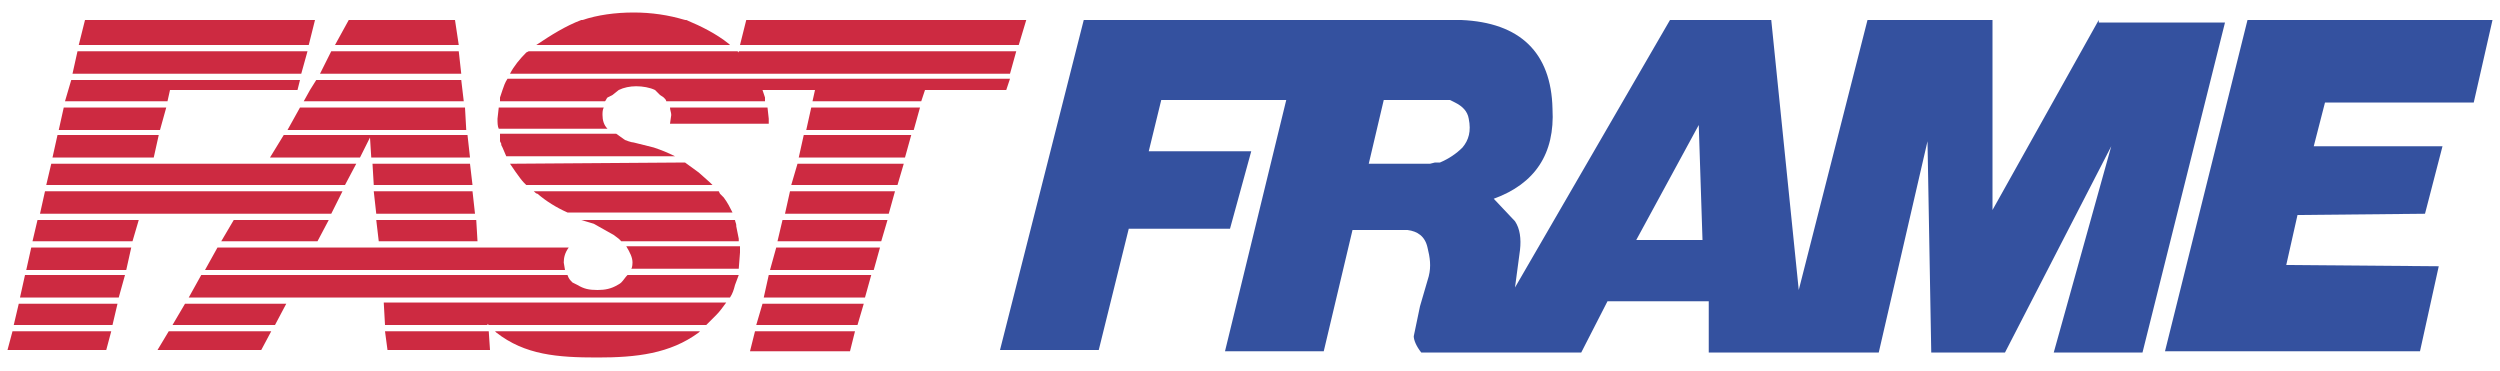
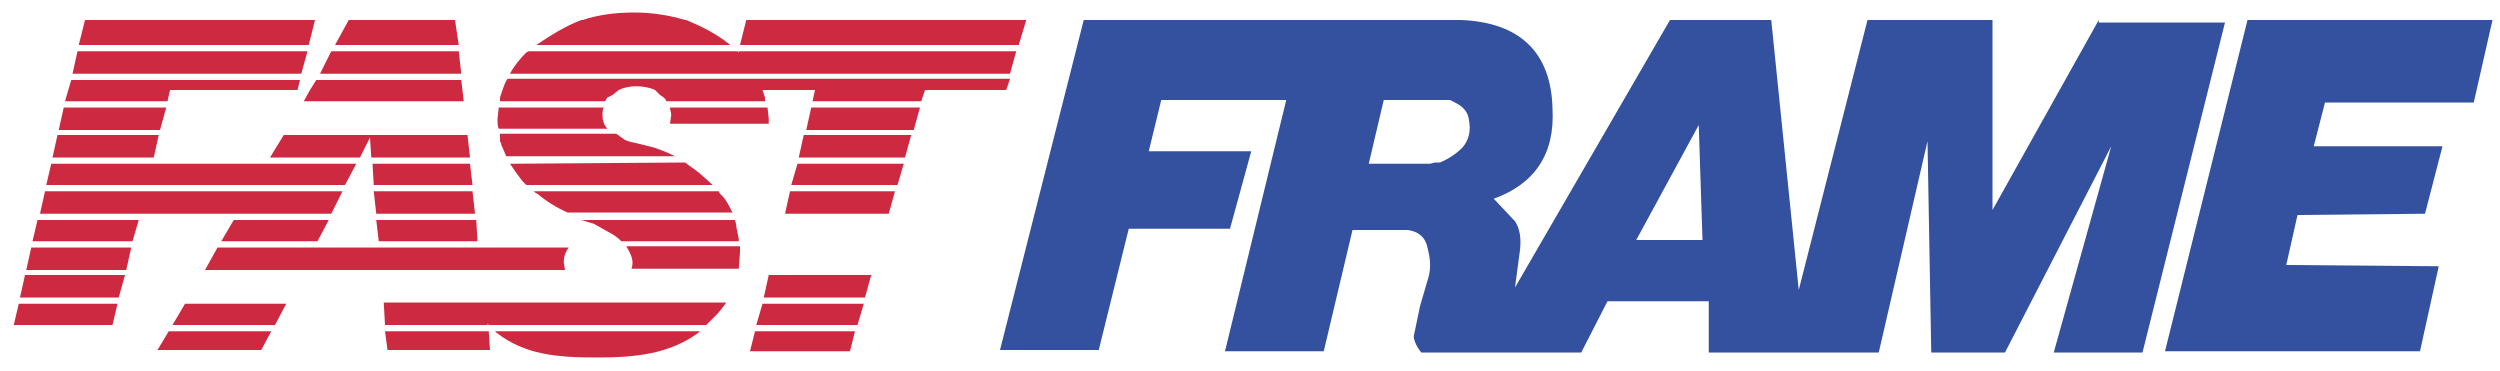
<svg xmlns="http://www.w3.org/2000/svg" version="1.1" id="Layer_1" x="0px" y="0px" viewBox="0 0 200 29.7" style="enable-background:new 0 0 200 29.7;" xml:space="preserve">
  <style type="text/css">
	.st0{fill:#34519F;}
	.st1{fill:#CD2A41;}
</style>
  <g>
    <g>
      <polygon class="st0" points="197.9,8.2 199.4,1.6 179.8,1.6 173.2,28.1 193.6,28.1 195.1,21.3 182.9,21.2 183.8,17.2 194,17.1     195.4,11.7 185.1,11.7 186,8.2   " />
      <path class="st0" d="M167.9,1.6l-8.5,15.2V1.6h-10l-5.5,21.6l-2.2-21.6h-8.1L121.2,23l0.4-3c0.1-0.9,0-1.7-0.4-2.3l-1.7-1.8    c3.3-1.2,4.9-3.6,4.7-7.2v0c-0.1-4.5-2.6-6.9-7.3-7.1H86.7l-6.7,26.4h7.9l2.4-9.7h8.1l1.7-6.2h-8.2l1-4.1h10L98,28.1h7.9l2.3-9.7    h4.4c0.8,0.1,1.4,0.5,1.6,1.4c0.2,0.8,0.3,1.5,0.1,2.3l-0.7,2.4l-0.5,2.4c0,0.3,0.2,0.8,0.6,1.3h12.8l2.1-4.1h8.1v4.1h13.6    l3.9-16.9l0.3,16.9h5.9l8.5-16.5l-4.6,16.5h7.1l6.6-26.4H167.9z M117,11.8c-0.5,0.5-1.1,0.9-1.8,1.2l-0.4,0h0l-0.4,0.1h-4.9    l1.2-5.1h5.3l0.4,0.2c0.6,0.3,1,0.7,1.1,1.3C117.7,10.5,117.5,11.2,117,11.8z M130.9,19.2l5-9.2l0.3,9.2H130.9z" />
    </g>
    <g>
      <path class="st1" d="M40,11.3l0.1,0.2v0l0,0.1l0.1,0.2l0.3,0.7H54c-0.6-0.3-1.1-0.5-1.7-0.7l-1.6-0.4c-0.2,0-0.7-0.2-0.7-0.2    l-0.7-0.5H40C40,11,40,11.2,40,11.3z" />
-       <path class="st1" d="M50.2,22c-0.2,0.2-0.3,0.4-0.5,0.6c-0.1,0.1-0.3,0.2-0.3,0.2c-0.5,0.3-1,0.4-1.6,0.4c-0.7,0-1.1-0.1-1.6-0.4    l-0.4-0.2c-0.2-0.2-0.3-0.3-0.4-0.6H16.1l-1,1.8h43.3c0.2-0.3,0.3-0.6,0.4-1l0.3-0.8H50.2z" />
      <polygon class="st1" points="37.4,10.8 22.7,10.8 21.6,12.6 28.8,12.6 29.6,11 29.7,12.6 37.6,12.6   " />
      <path class="st1" d="M50.6,21c0,0,0,0.4-0.1,0.5h8.6l0.1-1.3l0-0.5h-9.1C50.4,20.2,50.6,20.6,50.6,21z" />
      <path class="st1" d="M47.5,17.9l1.6,0.9l0.4,0.3l0.2,0.2c0,0,0,0,0,0h9.4l0,0v-0.2l-0.2-1L58.9,18c0-0.1-0.1-0.3-0.1-0.4H46.5    C46.8,17.7,47.2,17.8,47.5,17.9z" />
      <polygon class="st1" points="2.6,19.3 10.6,19.3 11.1,17.6 3,17.6   " />
      <polygon class="st1" points="37.8,14.8 37.6,13.1 29.8,13.1 29.9,14.8   " />
      <polygon class="st1" points="10.5,19.8 2.5,19.8 2.1,21.6 10.1,21.6   " />
      <path class="st1" d="M53.7,9.2l-0.1,0.7h7.9V9.5l-0.1-0.9h-7.8C53.6,8.8,53.7,9,53.7,9.2z" />
      <polygon class="st1" points="17.7,19.3 25.4,19.3 26.3,17.6 18.7,17.6   " />
      <polygon class="st1" points="38,17.1 37.8,15.3 29.9,15.3 30.1,17.1   " />
      <path class="st1" d="M45.1,21c0-0.4,0.1-0.8,0.4-1.2H30.3l0,0h-5.2l0,0h-7.7l-1,1.8h28.8L45.1,21z" />
-       <polygon class="st1" points="61.6,21.6 69.9,21.6 70.4,19.8 62.1,19.8   " />
      <path class="st1" d="M40.2,7.2L40,7.8l0,0.3h8.4c0.1-0.1,0.1-0.2,0.2-0.3L49,7.6l0.5-0.4c0.4-0.2,0.9-0.3,1.4-0.3    c0.5,0,1.1,0.1,1.5,0.3l0.4,0.4l0.3,0.2c0.1,0.1,0.2,0.2,0.2,0.3h7.9l0-0.3L61,7.2h4.2L65,8.1h8.7l0.2-0.6L74,7.2h6.5l0.3-0.9    H40.6C40.4,6.6,40.3,6.9,40.2,7.2z" />
      <polygon class="st1" points="64.5,10.4 73.1,10.4 73.6,8.6 64.9,8.6   " />
      <path class="st1" d="M59.1,4.2L59.1,4.2L59,4.1H42.3l0,0l-0.2,0.1c-0.5,0.5-1,1.1-1.3,1.7h40l0.5-1.8H59.1L59.1,4.2z" />
      <polygon class="st1" points="81.5,3.6 82.1,1.6 59.7,1.6 59.2,3.6   " />
      <polygon class="st1" points="60.5,26 68.6,26 69.1,24.3 61,24.3   " />
      <polygon class="st1" points="13.3,8.6 5.1,8.6 4.7,10.4 12.8,10.4   " />
      <polygon class="st1" points="13.6,7.2 23.8,7.2 24,6.4 5.7,6.4 5.2,8.1 13.4,8.1   " />
      <path class="st1" d="M56.5,26l0.8-0.8c0.3-0.3,0.5-0.6,0.8-1H30.7l0.1,1.8H39l0-0.1l0.1,0.1H56.5z" />
      <polygon class="st1" points="24.6,4.1 6.2,4.1 5.8,5.9 24.1,5.9   " />
      <polygon class="st1" points="61.1,23.8 69.2,23.8 69.7,22 61.5,22   " />
      <polygon class="st1" points="38.2,19.3 38.1,17.6 30.1,17.6 30.3,19.3   " />
      <polygon class="st1" points="63.9,12.6 72.4,12.6 72.9,10.8 64.3,10.8   " />
      <polygon class="st1" points="9.4,24.3 1.5,24.3 1.1,26 9,26   " />
      <polygon class="st1" points="36.7,3.6 36.4,1.6 27.9,1.6 26.8,3.6   " />
      <polygon class="st1" points="24.7,3.6 25.2,1.6 6.8,1.6 6.3,3.6   " />
      <polygon class="st1" points="22.9,24.3 14.8,24.3 13.8,26 22,26   " />
-       <polygon class="st1" points="62.6,17.6 62.2,19.3 70.5,19.3 71,17.6   " />
      <path class="st1" d="M42.9,3.6h15.5l-0.1-0.1c-1-0.8-2.2-1.4-3.4-1.9h0c0,0,0,0,0,0c0,0-0.1,0-0.1,0h0c0,0,0,0,0,0h0    c-1.3-0.4-2.7-0.6-4.1-0.6c-1.5,0-2.9,0.2-4.1,0.6h0c0,0,0,0,0,0h0c0,0-0.1,0-0.1,0c0,0,0,0,0,0h0C45.2,2.1,44.1,2.8,42.9,3.6    L42.9,3.6z" />
      <path class="st1" d="M39.6,26.5L39.6,26.5l0.1,0.1c2.3,1.8,4.9,2,8.1,2c3.1,0,5.8-0.3,8.1-2l0.1-0.1H39.6z" />
      <polygon class="st1" points="60.4,26.5 60,28.1 68,28.1 68.4,26.5   " />
      <polygon class="st1" points="13.5,26.5 12.6,28 20.9,28 21.7,26.5   " />
-       <polygon class="st1" points="1,26.5 0.6,28 8.5,28 8.9,26.5   " />
      <polygon class="st1" points="30.8,26.5 31,28 39.2,28 39.1,26.5   " />
      <polygon class="st1" points="71.6,15.3 63.2,15.3 62.8,17.1 71.1,17.1   " />
      <path class="st1" d="M40.8,13.1c0,0,0.8,1.2,1.1,1.5c0.1,0.1,0.1,0.1,0.2,0.2H57l-0.2-0.2l-0.9-0.8c-0.4-0.3-0.7-0.5-1.1-0.8    L40.8,13.1L40.8,13.1z" />
      <polygon class="st1" points="9.5,23.8 10,22 2,22 1.6,23.8   " />
-       <polygon class="st1" points="23,10.4 37.3,10.4 37.2,8.6 24,8.6   " />
      <polygon class="st1" points="63.3,14.8 71.8,14.8 72.3,13.1 63.8,13.1   " />
      <path class="st1" d="M57.6,15.5l-0.1-0.2l0,0H42.7c0.1,0.1,0.2,0.2,0.3,0.2c0.7,0.6,1.5,1.1,2.4,1.5h13.2    c-0.2-0.4-0.4-0.8-0.7-1.2L57.6,15.5z" />
      <path class="st1" d="M39.9,8.6l-0.1,0.9c0,0.3,0,0.6,0.1,0.8h8.7c-0.3-0.3-0.4-0.7-0.4-1.1c0-0.2,0-0.4,0.1-0.6H39.9z" />
      <polygon class="st1" points="28.5,13.1 4.1,13.1 3.7,14.8 27.6,14.8   " />
      <polygon class="st1" points="25.3,6.4 24.8,7.2 24.3,8.1 37.1,8.1 36.9,6.4   " />
      <polygon class="st1" points="26.5,17.1 27.4,15.3 3.6,15.3 3.2,17.1   " />
      <polygon class="st1" points="26.5,4.1 25.6,5.9 36.9,5.9 36.7,4.1   " />
      <polygon class="st1" points="12.3,12.6 12.7,10.8 4.6,10.8 4.2,12.6   " />
    </g>
  </g>
</svg>